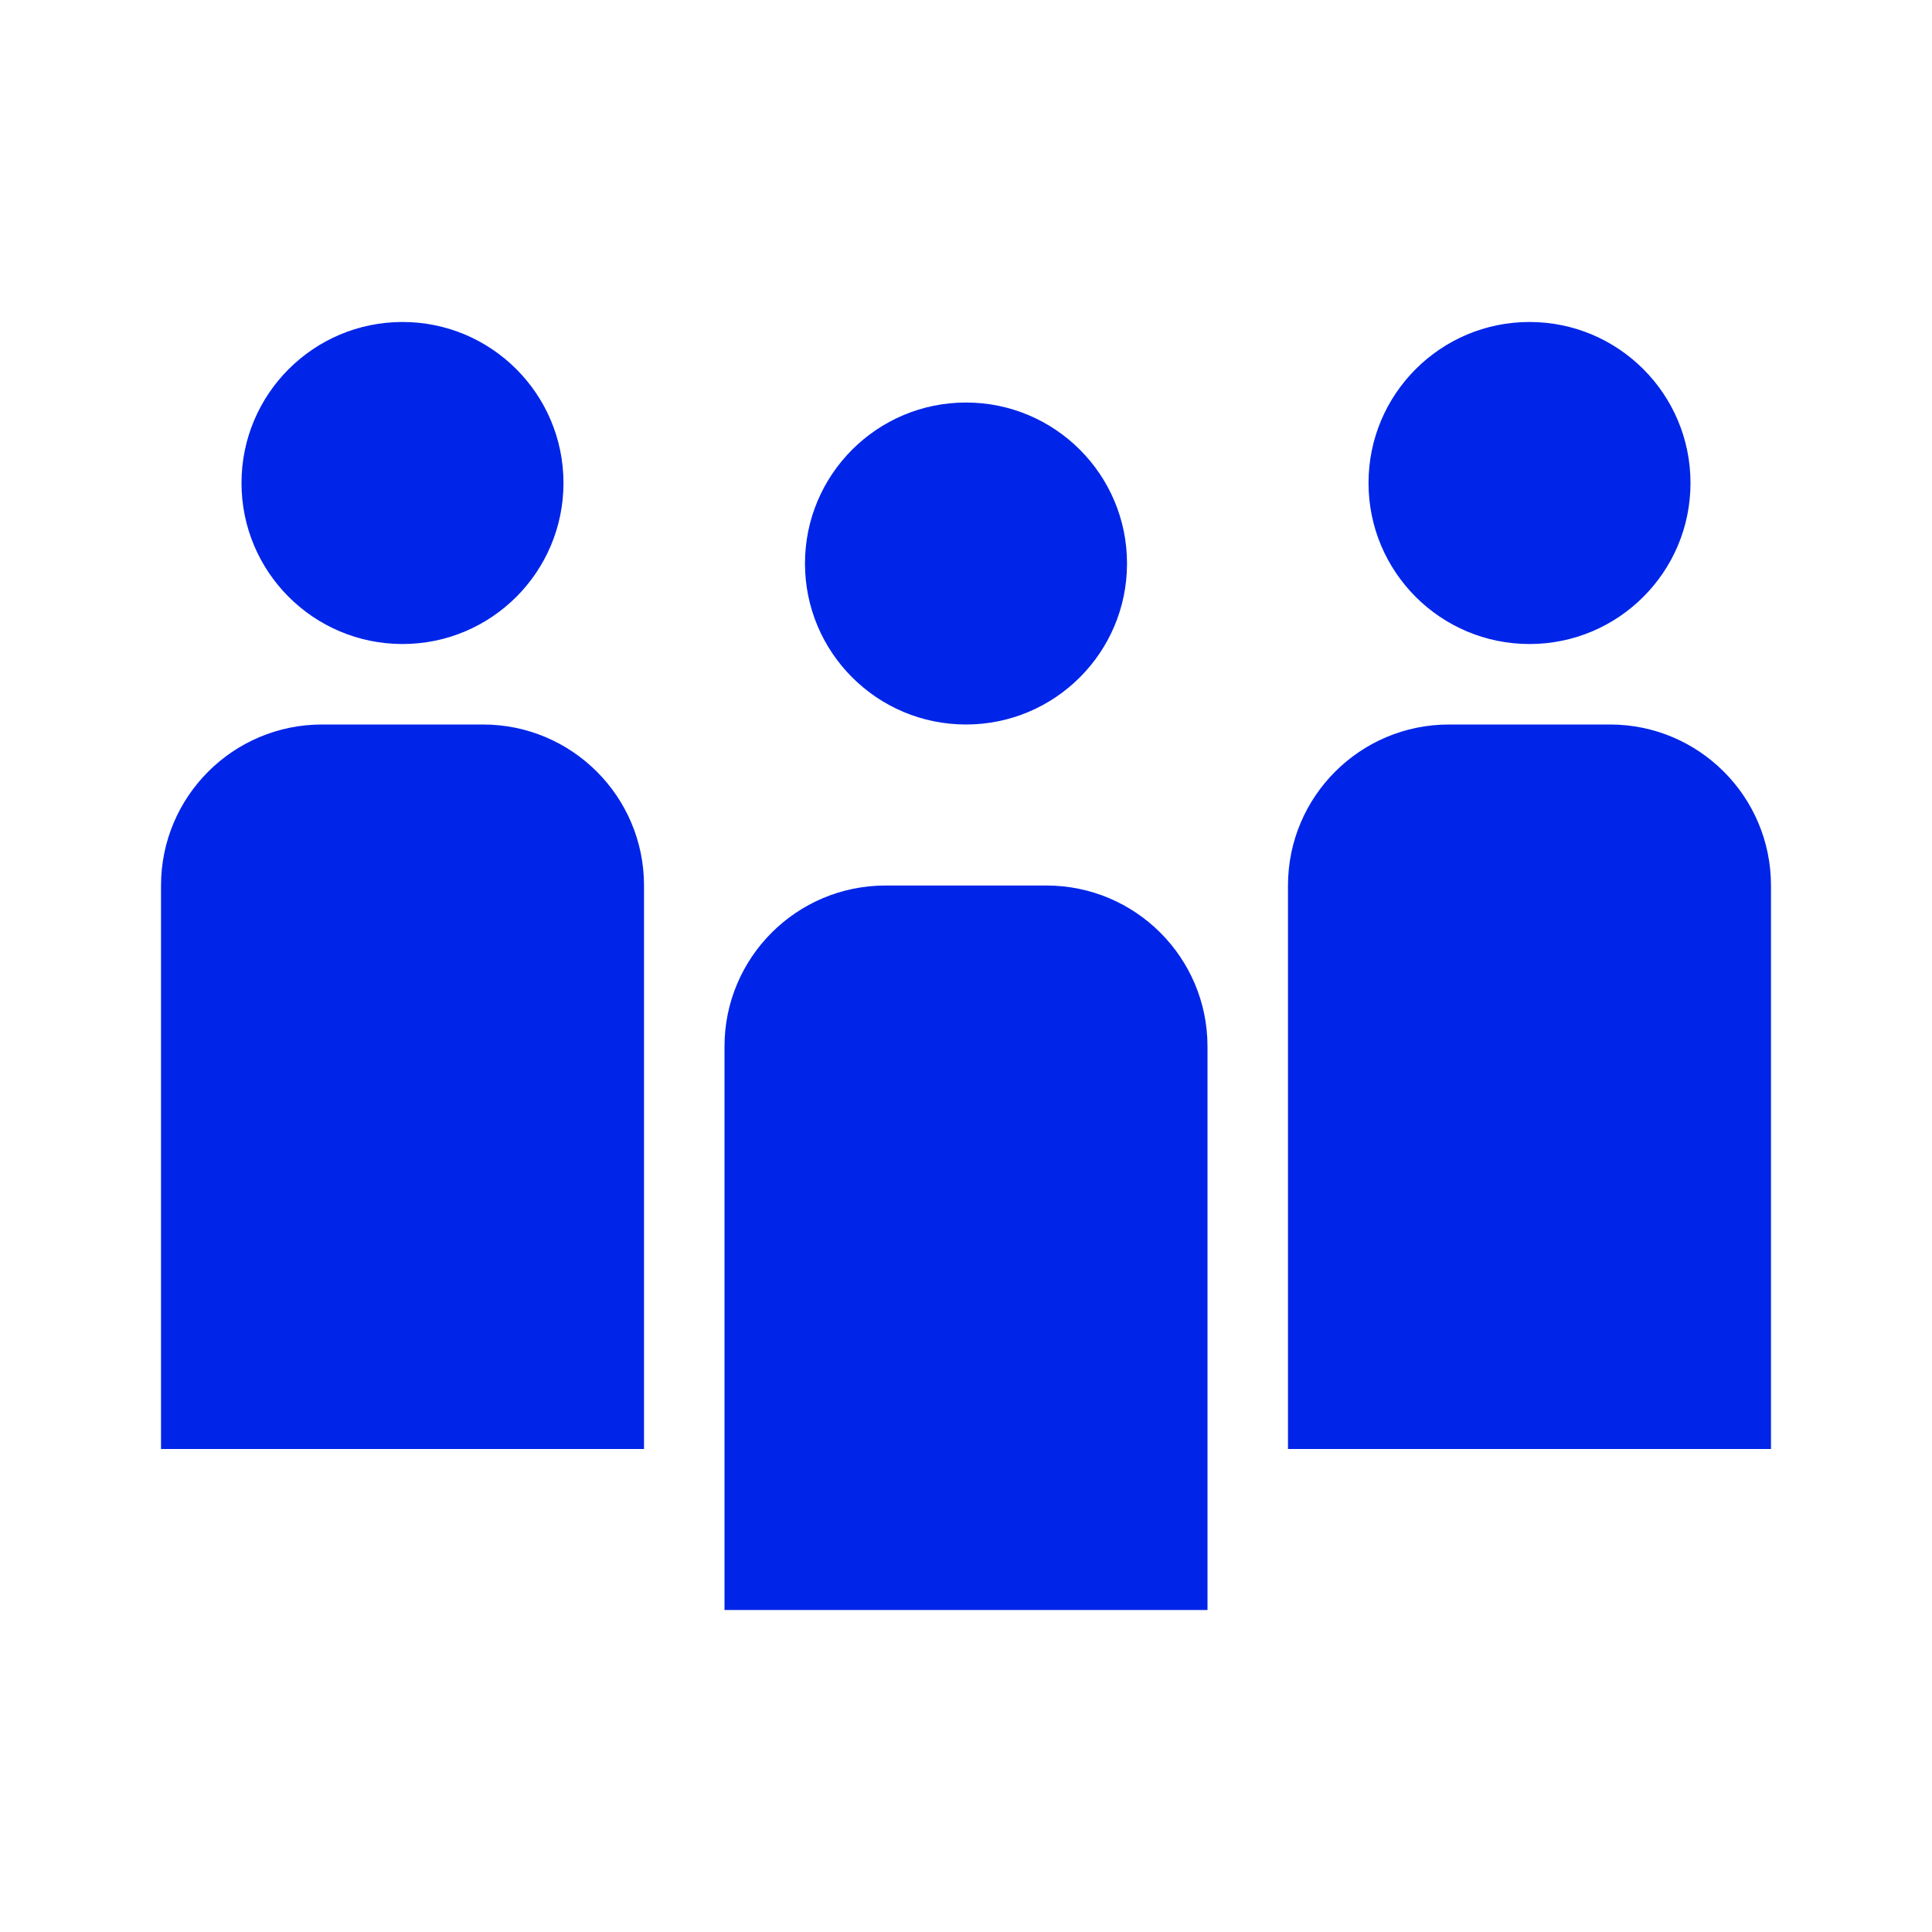
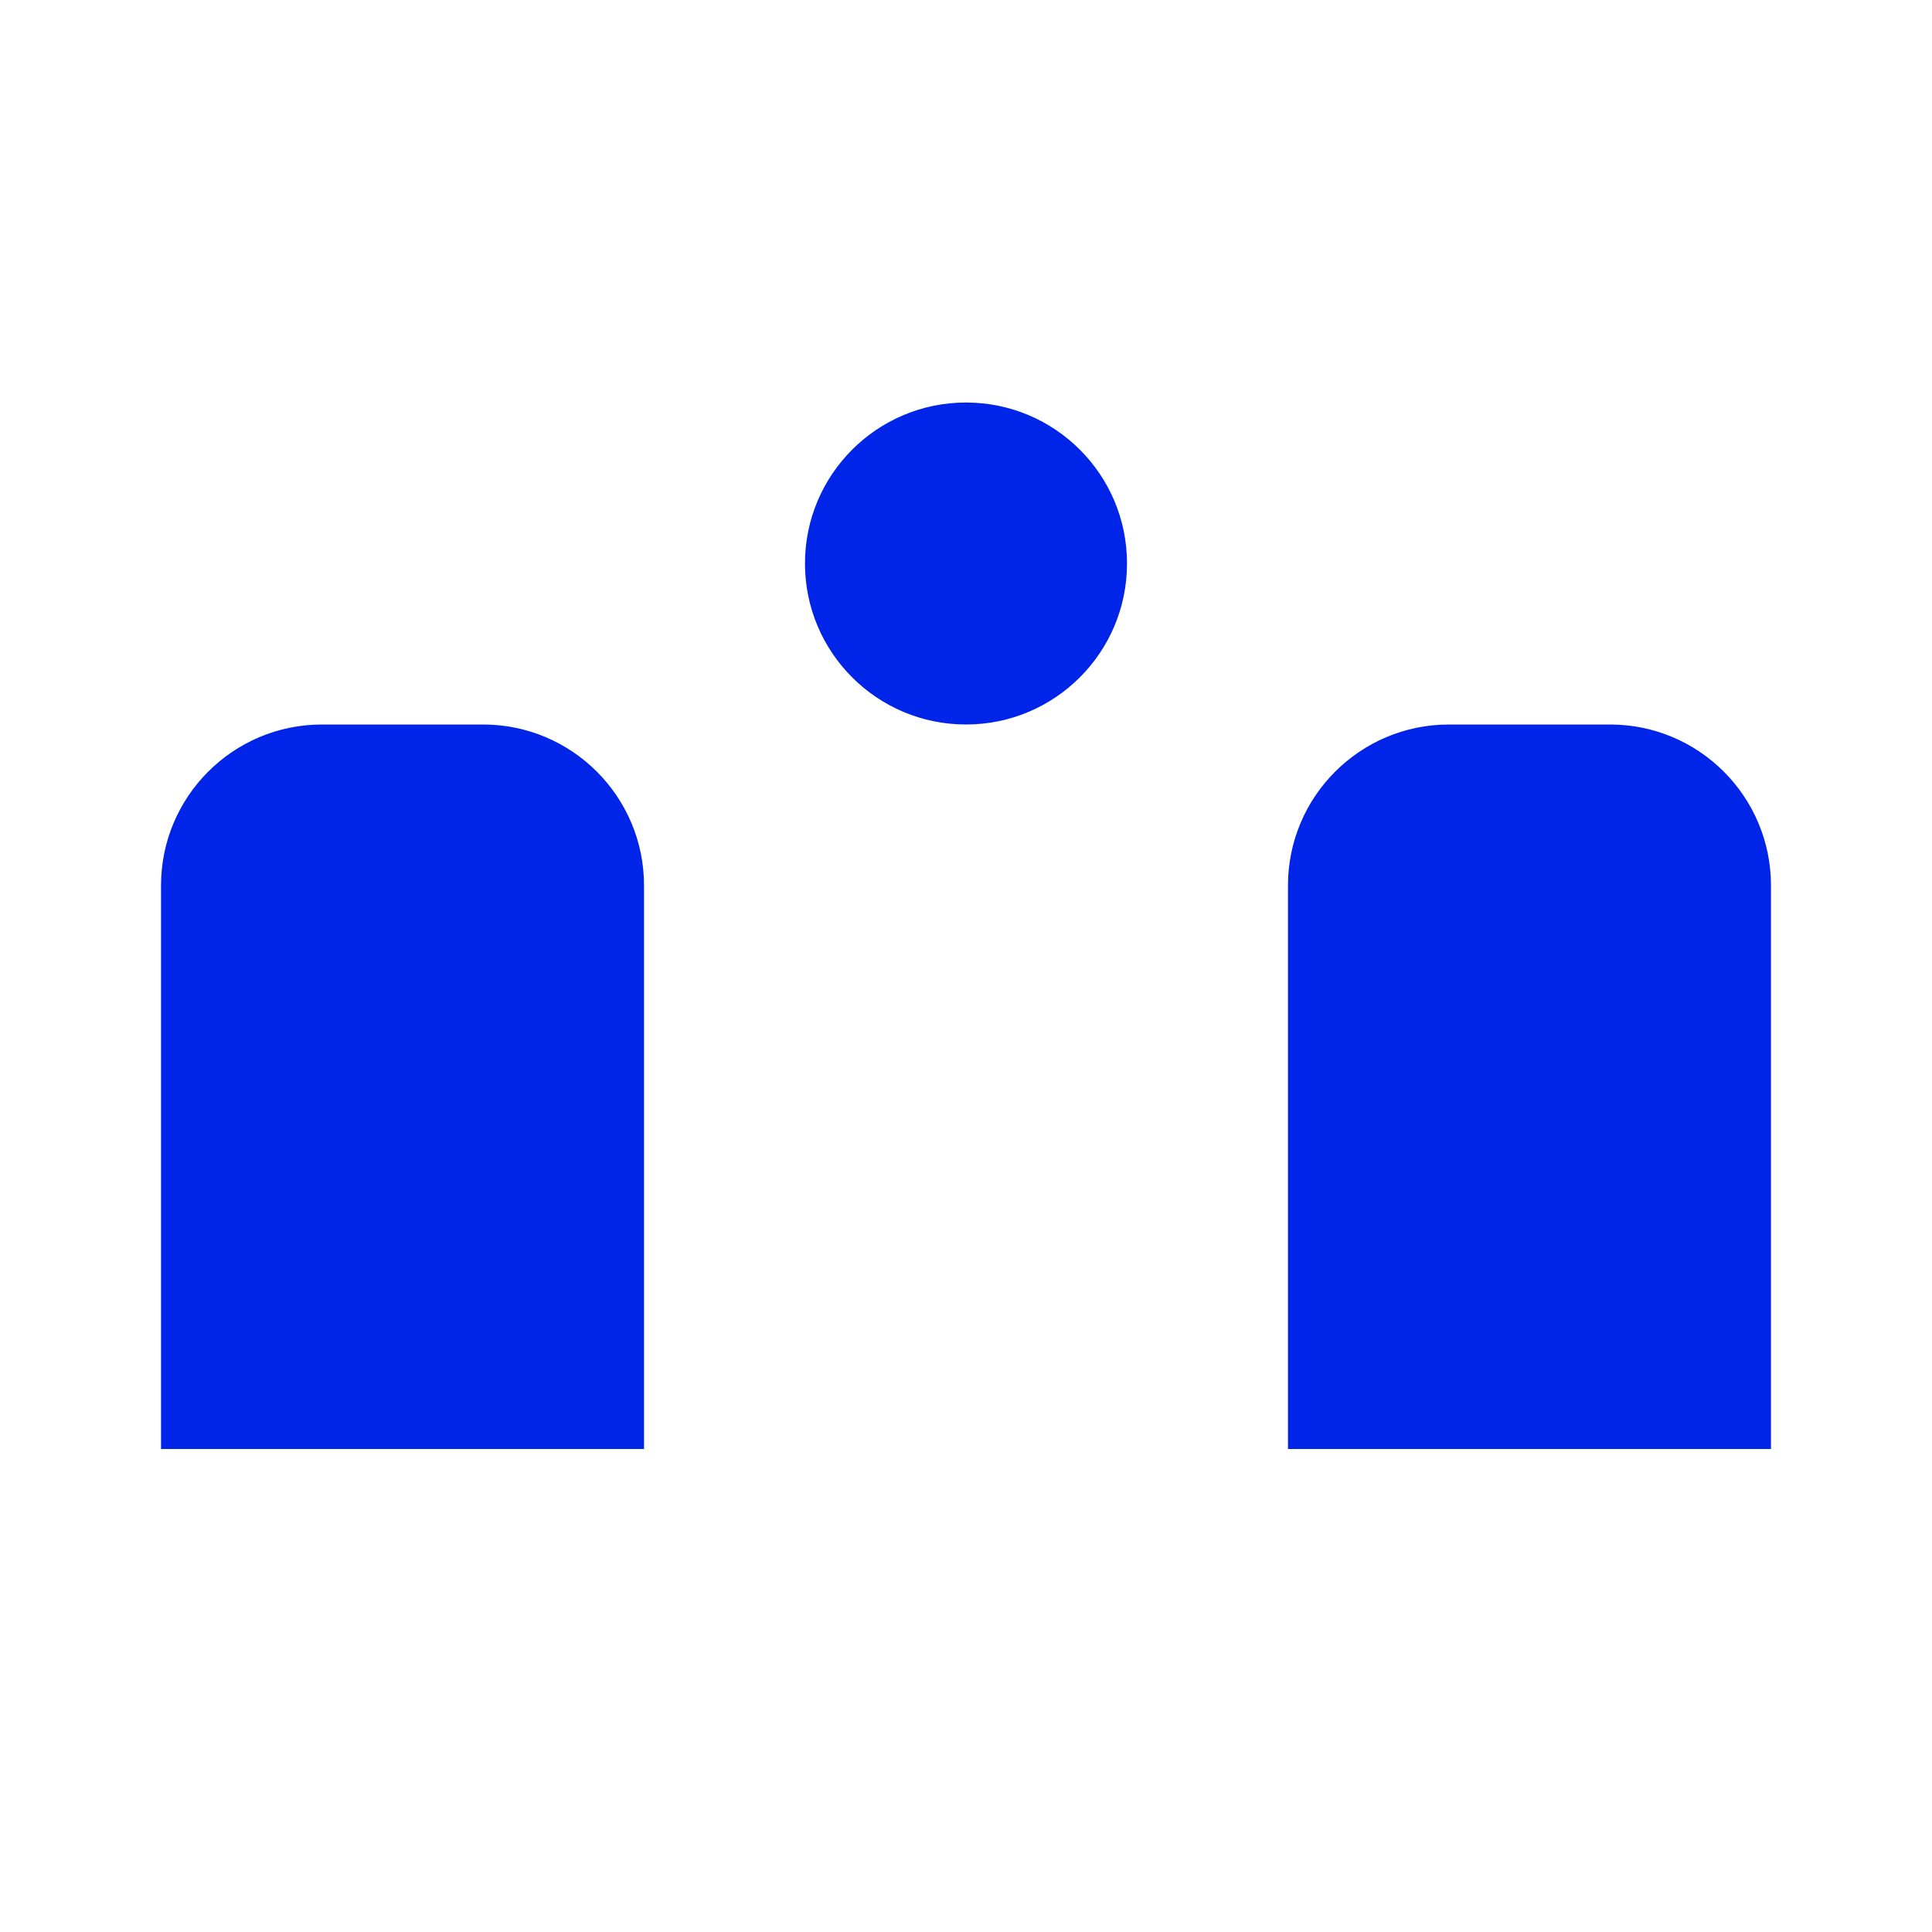
<svg xmlns="http://www.w3.org/2000/svg" fill="none" height="32" viewBox="0 0 32 32" width="32">
-   <path d="M6.667 10.667C8.139 10.667 9.333 9.473 9.333 8C9.333 6.527 8.139 5.333 6.667 5.333C5.194 5.333 4 6.527 4 8C4 9.473 5.194 10.667 6.667 10.667Z" fill="#0025E8" />
-   <path d="M25.333 10.667C26.806 10.667 28 9.473 28 8C28 6.527 26.806 5.333 25.333 5.333C23.861 5.333 22.667 6.527 22.667 8C22.667 9.473 23.861 10.667 25.333 10.667Z" fill="#0025E8" />
  <path d="M18.667 9.333C18.667 10.806 17.473 12 16 12C14.527 12 13.333 10.806 13.333 9.333C13.333 7.861 14.527 6.667 16 6.667C17.473 6.667 18.667 7.861 18.667 9.333Z" fill="#0025E8" />
  <path d="M5.333 12C3.861 12 2.667 13.194 2.667 14.667V24H10.667V14.667C10.667 13.194 9.473 12 8 12H5.333Z" fill="#0025E8" />
  <path d="M21.333 14.667C21.333 13.194 22.527 12 24 12H26.667C28.139 12 29.333 13.194 29.333 14.667V24H21.333V14.667Z" fill="#0025E8" />
-   <path d="M14.667 14.667C13.194 14.667 12 15.861 12 17.333V26.667H20V17.333C20 15.861 18.806 14.667 17.333 14.667H14.667Z" fill="#0025E8" />
</svg>